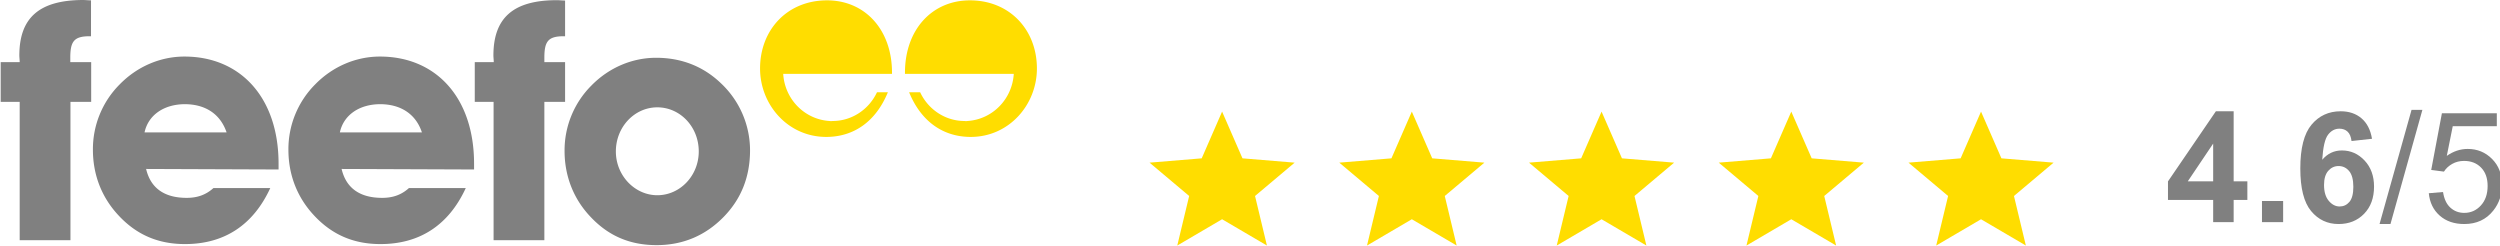
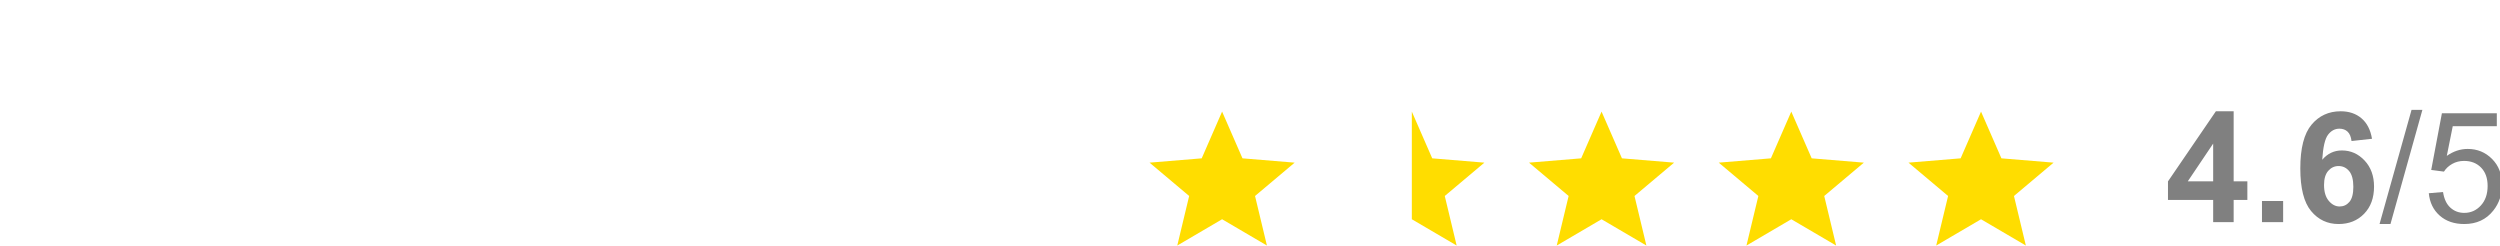
<svg xmlns="http://www.w3.org/2000/svg" viewBox="0 0 224 22" xml:space="preserve" style="fill-rule:evenodd;clip-rule:evenodd;stroke-linejoin:round;stroke-miterlimit:2">
-   <path d="M24.96 15.186v-.518c0-5.93-3.42-9.601-8.434-9.601-2.135 0-4.224.879-5.802 2.495a8.207 8.207 0 0 0-2.399 5.851c0 2.259.789 4.283 2.306 5.899 1.609 1.726 3.543 2.557 5.942 2.557 3.513 0 6.112-1.694 7.644-5.02h-5.091c-.696.628-1.47.879-2.398.879-2.012 0-3.234-.879-3.637-2.589l11.869.047Zm-4.658-3.326h-7.35c.325-1.522 1.702-2.526 3.636-2.526 1.842.016 3.157.895 3.714 2.526Zm22.175 3.326v-.518c0-5.93-3.42-9.601-8.434-9.601-2.135 0-4.224.879-5.803 2.495a8.212 8.212 0 0 0-2.398 5.851c0 2.259.789 4.283 2.306 5.899 1.609 1.726 3.543 2.557 5.942 2.557 3.512 0 6.112-1.694 7.644-5.02h-5.091c-.696.628-1.47.879-2.399.879-2.011 0-3.234-.879-3.636-2.589l11.869.047Zm-4.674-3.326h-7.35c.325-1.522 1.702-2.526 3.637-2.526 1.841.016 3.172.895 3.713 2.526ZM1.764 9.13v12.394h4.549V9.13H8.17V5.569H6.298v-.392c0-1.459.325-1.93 1.733-1.93h.124V.031C7.892.031 7.644 0 7.428 0 3.544.016 1.733 1.569 1.733 4.973c0 .173.031.392.031.596H.062V9.13h1.702Zm42.461 0v12.394h4.55V9.13h1.857V5.569h-1.857v-.392c0-1.459.325-1.93 1.733-1.93h.124v-3.2c-.263 0-.511-.031-.728-.031-3.884 0-5.694 1.553-5.694 4.957 0 .173.031.392.031.596h-1.702V9.13h1.686Zm22.979 4.315a8.25 8.25 0 0 0-2.584-5.962c-1.578-1.522-3.543-2.306-5.833-2.306-2.136 0-4.225.879-5.803 2.494a8.21 8.21 0 0 0-2.399 5.852c0 2.228.789 4.283 2.306 5.883 1.609 1.726 3.543 2.557 5.942 2.557 2.367 0 4.364-.862 5.973-2.494 1.609-1.632 2.398-3.624 2.398-6.024m-4.595.125c0 2.165-1.672 3.922-3.714 3.922-2.012 0-3.714-1.757-3.714-3.922 0-2.196 1.671-3.953 3.714-3.953 2.042 0 3.714 1.741 3.714 3.953" style="fill:gray;fill-rule:nonzero" />
-   <path d="M74.323 10.841c-2.229-.142-4.008-1.946-4.147-4.221h9.748v-.109c0-3.875-2.445-6.48-5.818-6.48-3.575 0-6.004 2.652-6.004 6.103 0 3.263 2.507 6.134 5.927 6.134 2.491 0 4.456-1.396 5.524-4h-.975c-.712 1.521-2.228 2.573-3.977 2.573a.864.864 0 0 1-.278 0m12.364 0c2.228-.142 4.007-1.946 4.147-4.221h-9.749v-.109c0-3.875 2.445-6.48 5.818-6.48 3.575 0 6.004 2.652 6.004 6.103 0 3.263-2.507 6.134-5.926 6.134-2.492 0-4.457-1.396-5.525-4h.991c.711 1.521 2.228 2.573 3.976 2.573a.78.78 0 0 0 .264 0" style="fill:#fd0;fill-rule:nonzero" />
-   <path d="M109.5 19.644 113.517 22l-1.066-4.44L116 14.573l-4.674-.386L109.5 10l-1.827 4.187-4.673.386 3.549 2.987-1.066 4.44 4.017-2.356Zm17 0L130.517 22l-1.066-4.44L133 14.573l-4.673-.386L126.5 10l-1.827 4.187-4.673.386 3.549 2.987-1.066 4.44 4.017-2.356Zm17 0L147.517 22l-1.066-4.44L150 14.573l-4.673-.386L143.5 10l-1.827 4.187-4.673.386 3.549 2.987-1.066 4.44 4.017-2.356Zm17 0L164.517 22l-1.066-4.44L167 14.573l-4.673-.386L160.5 10l-1.827 4.187-4.673.386 3.549 2.987-1.066 4.44 4.017-2.356Zm17 0L181.517 22l-1.066-4.44L184 14.573l-4.673-.386L177.5 10l-1.827 4.187-4.673.386 3.549 2.987-1.066 4.44 4.017-2.356Z" style="fill:#fd0" />
+   <path d="M109.5 19.644 113.517 22l-1.066-4.44L116 14.573l-4.674-.386L109.5 10l-1.827 4.187-4.673.386 3.549 2.987-1.066 4.44 4.017-2.356Zm17 0L130.517 22l-1.066-4.44L133 14.573l-4.673-.386L126.5 10Zm17 0L147.517 22l-1.066-4.44L150 14.573l-4.673-.386L143.5 10l-1.827 4.187-4.673.386 3.549 2.987-1.066 4.44 4.017-2.356Zm17 0L164.517 22l-1.066-4.44L167 14.573l-4.673-.386L160.5 10l-1.827 4.187-4.673.386 3.549 2.987-1.066 4.44 4.017-2.356Zm17 0L181.517 22l-1.066-4.44L184 14.573l-4.673-.386L177.5 10l-1.827 4.187-4.673.386 3.549 2.987-1.066 4.44 4.017-2.356Z" style="fill:#fd0" />
  <path d="m380.545 166.886 9.528-33.989h3.229l-9.506 33.989h-3.251Zm14.663-9.17 4.237-.358c.314 2.062 1.043 3.613 2.186 4.652 1.143 1.039 2.522 1.558 4.137 1.558 1.943 0 3.587-.732 4.932-2.197 1.345-1.465 2.018-3.408 2.018-5.829 0-2.302-.647-4.118-1.94-5.449-1.292-1.33-2.985-1.995-5.078-1.995-1.3 0-2.473.295-3.52.886-1.046.59-1.868 1.356-2.466 2.298l-3.789-.494 3.184-16.882h16.344v3.856h-13.116l-1.771 8.834c1.973-1.375 4.043-2.063 6.21-2.063 2.87 0 5.292.994 7.265 2.982 1.973 1.988 2.959 4.544 2.959 7.668 0 2.974-.867 5.545-2.601 7.712-2.107 2.661-4.984 3.991-8.631 3.991-2.99 0-5.43-.837-7.321-2.511-1.89-1.674-2.97-3.894-3.239-6.659Zm-16.905-16.209-6.098.672c-.15-1.255-.538-2.182-1.166-2.78-.628-.598-1.443-.897-2.444-.897-1.33 0-2.455.598-3.374 1.794-.919 1.196-1.499 3.684-1.738 7.466 1.57-1.854 3.52-2.78 5.852-2.78 2.631 0 4.884 1.001 6.76 3.004 1.875 2.003 2.813 4.589 2.813 7.757 0 3.363-.986 6.061-2.959 8.094-1.973 2.033-4.507 3.049-7.601 3.049-3.318 0-6.046-1.289-8.183-3.867-2.137-2.579-3.206-6.805-3.206-12.679 0-6.023 1.114-10.365 3.341-13.026 2.227-2.66 5.119-3.991 8.676-3.991 2.496 0 4.563.699 6.199 2.097 1.637 1.397 2.68 3.426 3.128 6.087Zm-47.284 24.819v-6.614h-13.452v-5.516l14.259-20.873h5.291v20.851h4.081v5.538h-4.081v6.614h-6.098Zm14.528 0v-6.3h6.3v6.3h-6.3Zm18.474-11.076c0 2.048.471 3.628 1.413 4.742.941 1.113 2.018 1.67 3.228 1.67 1.166 0 2.138-.456 2.915-1.367.777-.912 1.166-2.407 1.166-4.484 0-2.138-.419-3.703-1.256-4.697-.837-.994-1.883-1.491-3.139-1.491-1.21 0-2.234.474-3.071 1.423-.837.949-1.256 2.351-1.256 4.204Zm-33.002-1.076v-11.233l-7.556 11.233h7.556Z" style="fill:gray;fill-rule:nonzero" transform="matrix(.301 0 0 .301 98.663 -30.16)" />
</svg>